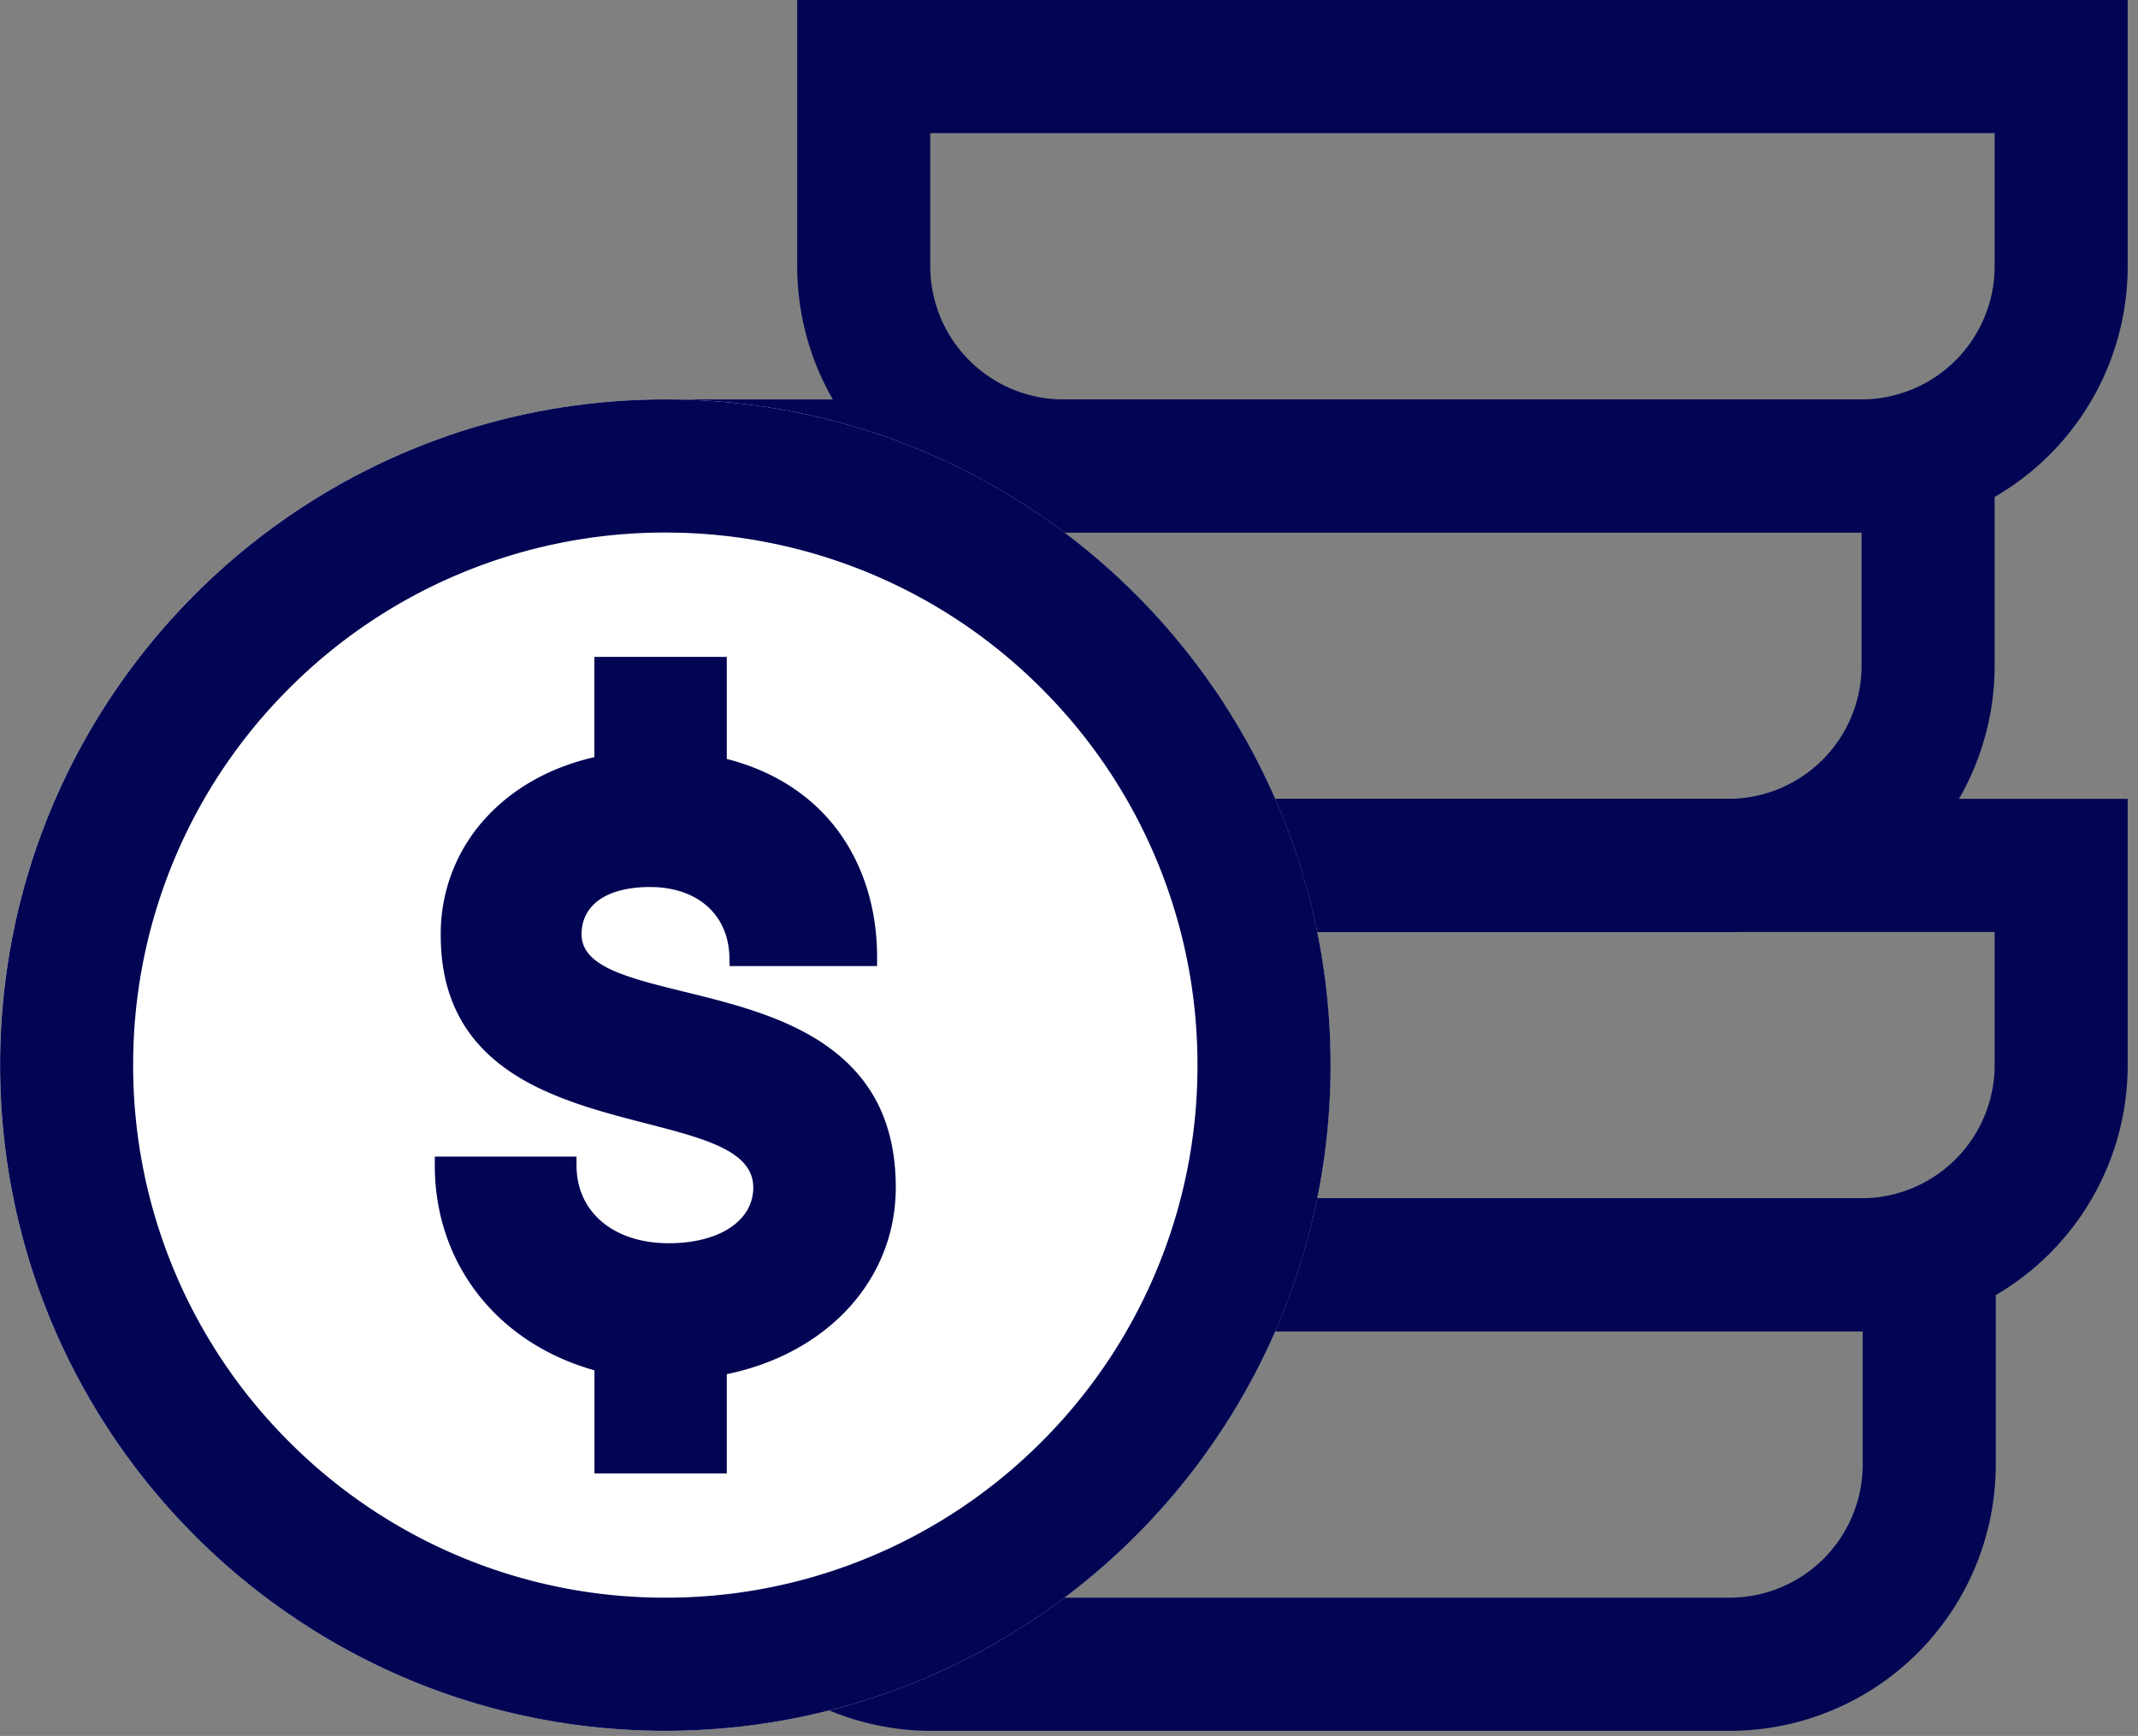
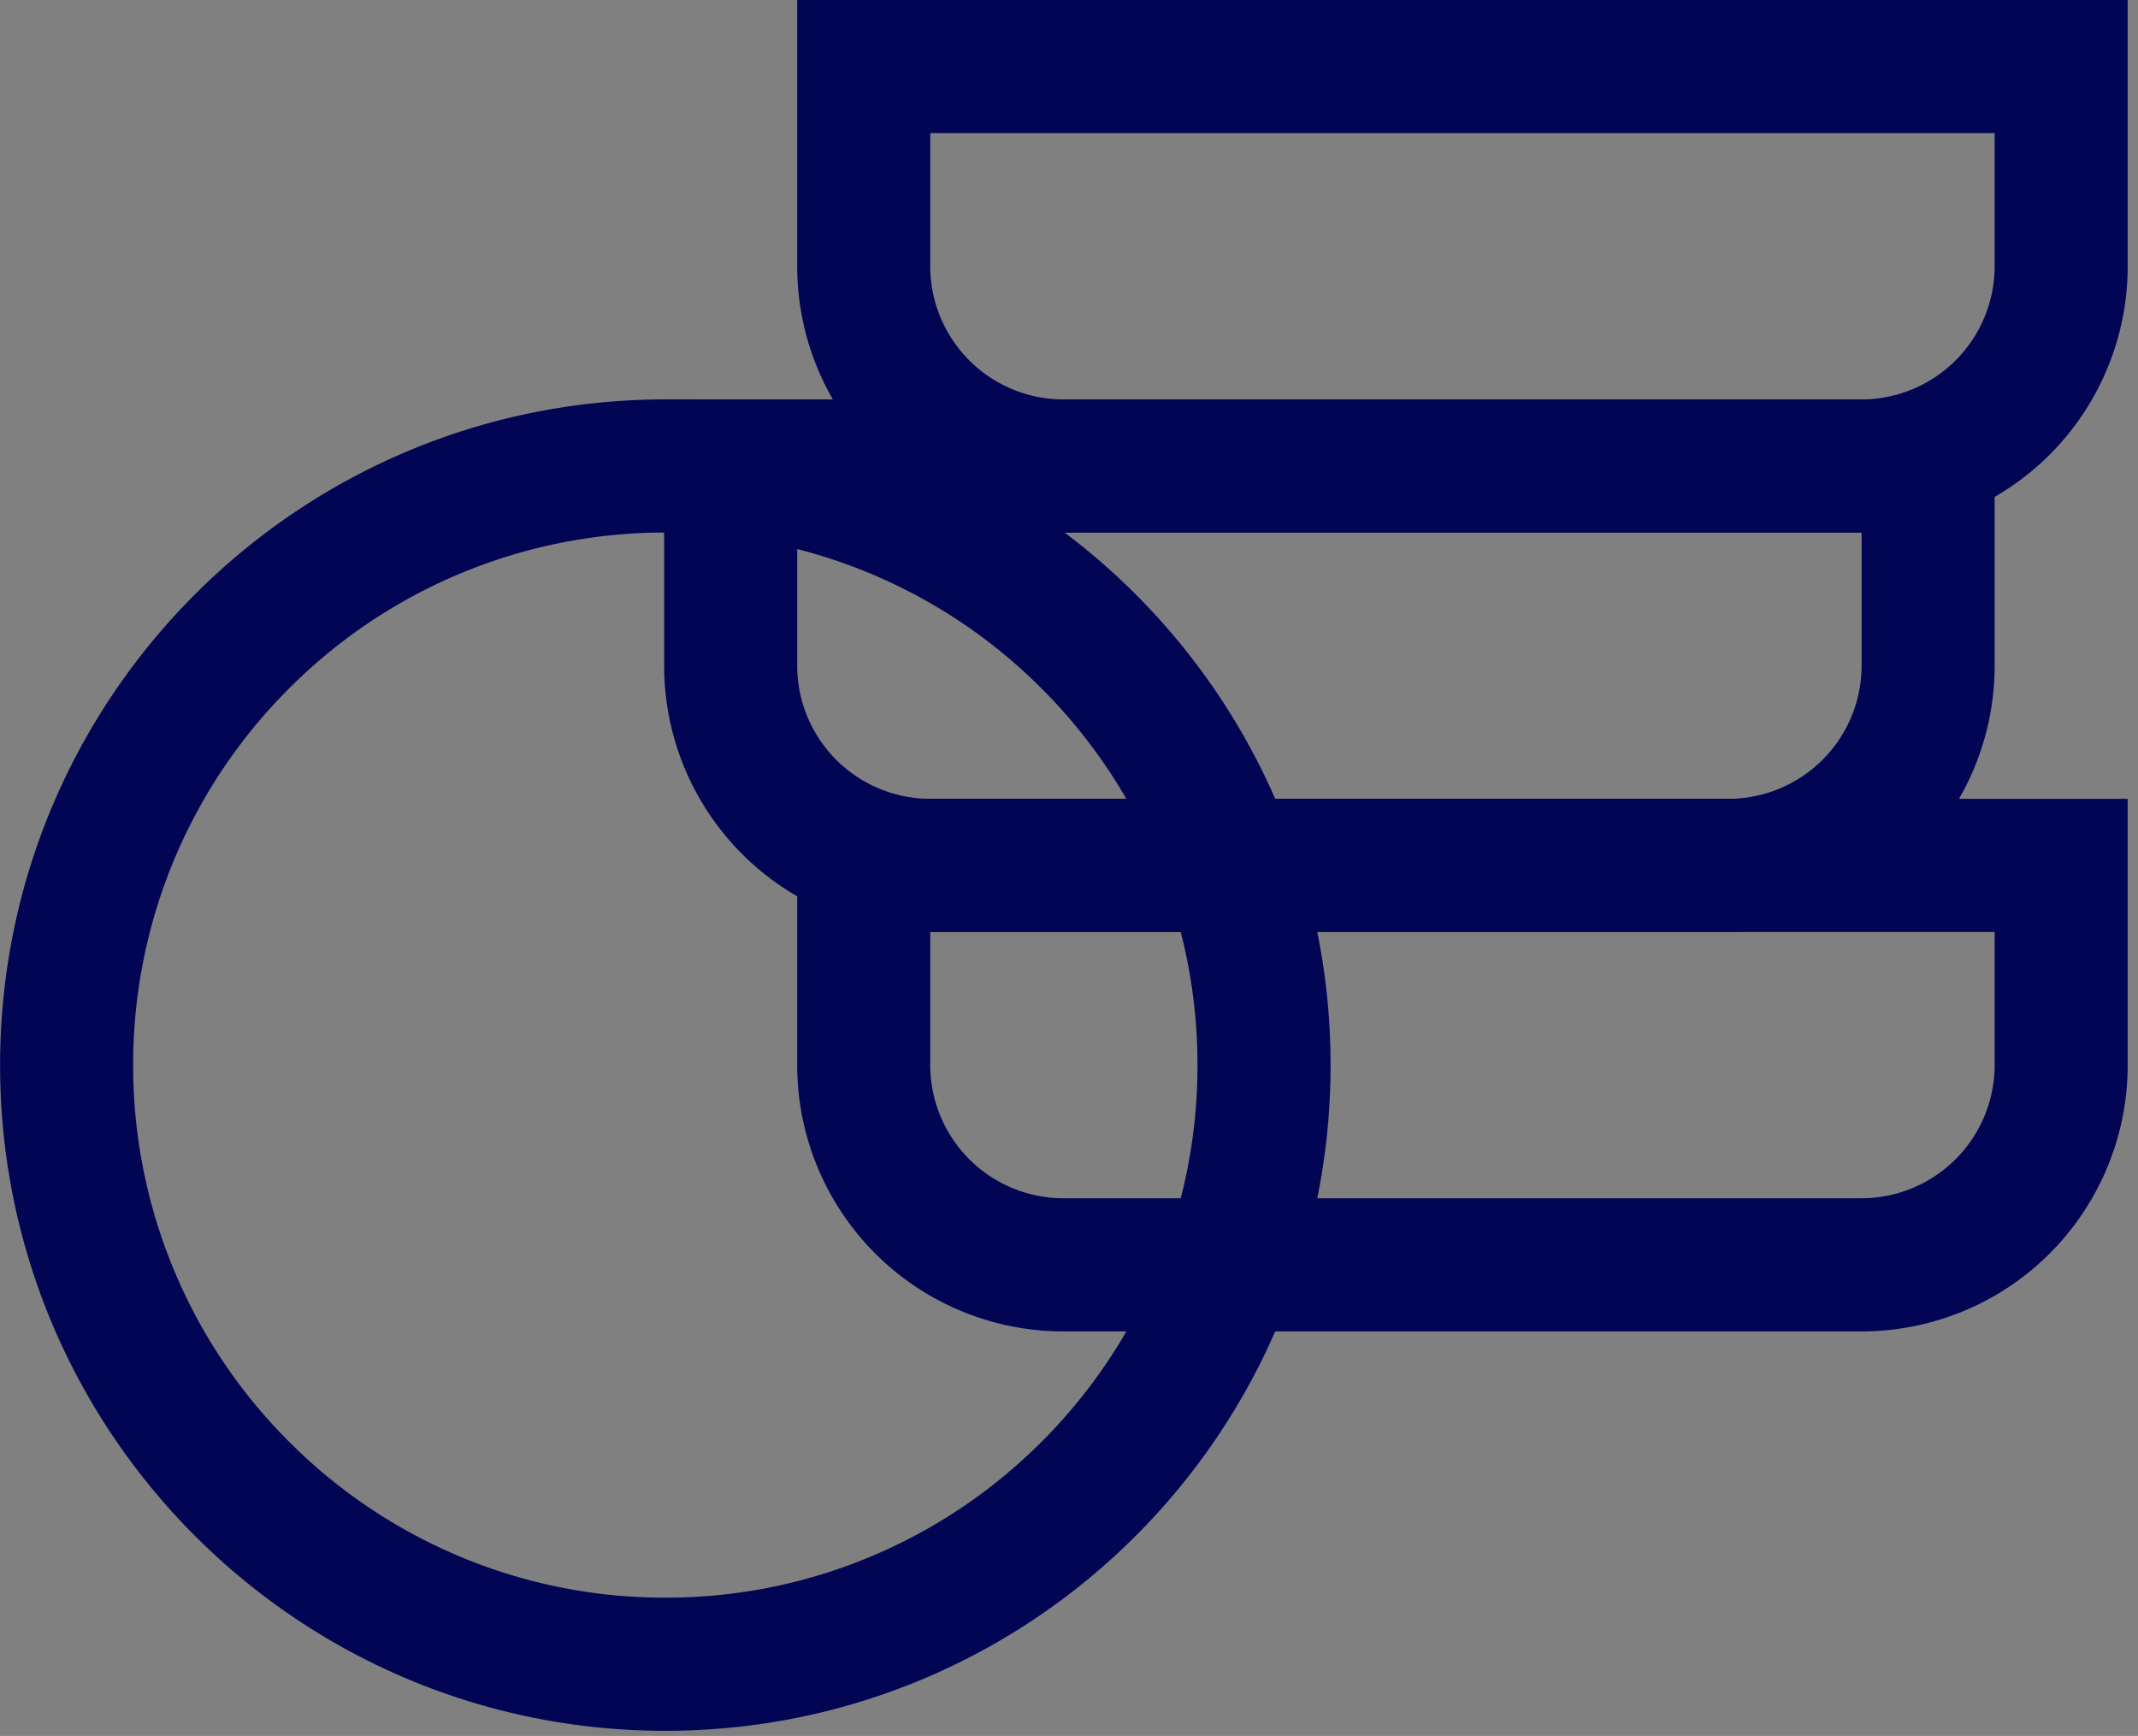
<svg xmlns="http://www.w3.org/2000/svg" width="117" height="95" fill="none">
  <rect width="100%" height="100%" fill="#808080" stroke="none" />
-   <path d="M101.935 72.862v7.286a7.299 7.299 0 0 1-2.135 5.15 7.287 7.287 0 0 1-5.146 2.136H50.967a7.287 7.287 0 0 1-5.146-2.136 7.297 7.297 0 0 1-2.135-5.15v-7.286h58.249Zm7.281-7.286h-72.81v14.572c0 3.865 1.534 7.572 4.264 10.304a14.557 14.557 0 0 0 10.297 4.269h43.687c3.862 0 7.566-1.536 10.297-4.269a14.581 14.581 0 0 0 4.265-10.304V65.576Z" fill="#020553" />
  <path d="M109.155 51.004v7.286a7.296 7.296 0 0 1-7.281 7.286H58.188a7.286 7.286 0 0 1-5.146-2.137 7.297 7.297 0 0 1-2.135-5.15v-7.285h58.248Zm7.281-7.287h-72.81V58.29c0 3.864 1.534 7.571 4.265 10.304a14.557 14.557 0 0 0 10.297 4.268h43.686c3.862 0 7.566-1.535 10.297-4.268a14.577 14.577 0 0 0 4.265-10.304V43.717Z" fill="#020553" />
  <path d="M101.874 29.145v7.286a7.296 7.296 0 0 1-7.281 7.286H50.907a7.287 7.287 0 0 1-5.146-2.137 7.297 7.297 0 0 1-2.135-5.15v-7.285h58.248Zm7.281-7.287h-72.81v14.573c0 3.865 1.534 7.571 4.265 10.304a14.557 14.557 0 0 0 10.297 4.268h43.686c3.862 0 7.566-1.535 10.297-4.268a14.577 14.577 0 0 0 4.265-10.304V21.858Z" fill="#020553" />
  <path d="M109.155 7.286v7.286a7.296 7.296 0 0 1-7.281 7.287H58.188a7.287 7.287 0 0 1-5.146-2.137 7.297 7.297 0 0 1-2.135-5.15V7.286h58.248ZM116.436 0h-72.81v14.572c0 3.865 1.534 7.572 4.265 10.305a14.557 14.557 0 0 0 10.297 4.268h43.686c3.862 0 7.566-1.535 10.297-4.268a14.577 14.577 0 0 0 4.265-10.305V0Z" fill="#020553" />
-   <path d="M36.405 94.72c20.106 0 36.405-16.31 36.405-36.43S56.511 21.857 36.405 21.857 0 38.17 0 58.29C0 78.41 16.3 94.72 36.405 94.72Z" fill="#fff" />
-   <path d="M36.405 29.145A29.024 29.024 0 0 1 57 37.68a29.05 29.05 0 0 1 8.53 20.608 28.967 28.967 0 0 1-2.286 11.343 29.049 29.049 0 0 1-6.239 9.266 29.027 29.027 0 0 1-9.26 6.248 28.913 28.913 0 0 1-11.334 2.288 28.913 28.913 0 0 1-11.334-2.288 29.027 29.027 0 0 1-9.26-6.248 29.05 29.05 0 0 1-8.53-20.609 29.05 29.05 0 0 1 8.53-20.609 29.024 29.024 0 0 1 20.594-8.535h-.005Zm.005-7.287C16.304 21.858.005 38.168.005 58.29S16.304 94.72 36.41 94.72c20.107 0 36.405-16.31 36.405-36.43 0-20.121-16.298-36.432-36.405-36.432Z" fill="#020553" />
-   <path d="M45.063 57.114c-2.254-1.521-5.106-2.223-7.621-2.841-3.138-.773-5.616-1.384-5.616-3.146 0-1.617 1.399-2.584 3.743-2.584 2.597 0 4.303 1.51 4.348 3.85l.009.476h8.072v-.486c0-2.608-.728-4.979-2.097-6.861-1.428-1.956-3.54-3.329-6.128-3.987V35.95h-7.246v5.486c-2.398.544-4.447 1.69-5.946 3.328a9.354 9.354 0 0 0-2.462 6.41c0 3.299 1.242 5.743 3.797 7.474 2.166 1.467 4.942 2.186 7.394 2.82 3.303.85 5.912 1.53 5.912 3.521 0 1.822-1.86 3.048-4.627 3.048-3.017 0-5.045-1.71-5.045-4.257v-.486h-7.756v.486c0 5.362 3.415 9.724 8.737 11.21v5.645h7.242v-5.433c5.548-1.144 9.248-5.206 9.248-10.214 0-3.501-1.295-6.076-3.959-7.873Z" fill="#020553" />
+   <path d="M36.405 29.145A29.024 29.024 0 0 1 57 37.68a29.05 29.05 0 0 1 8.53 20.608 28.967 28.967 0 0 1-2.286 11.343 29.049 29.049 0 0 1-6.239 9.266 29.027 29.027 0 0 1-9.26 6.248 28.913 28.913 0 0 1-11.334 2.288 28.913 28.913 0 0 1-11.334-2.288 29.027 29.027 0 0 1-9.26-6.248 29.05 29.05 0 0 1-8.53-20.609 29.05 29.05 0 0 1 8.53-20.609 29.024 29.024 0 0 1 20.594-8.535Zm.005-7.287C16.304 21.858.005 38.168.005 58.29S16.304 94.72 36.41 94.72c20.107 0 36.405-16.31 36.405-36.43 0-20.121-16.298-36.432-36.405-36.432Z" fill="#020553" />
</svg>